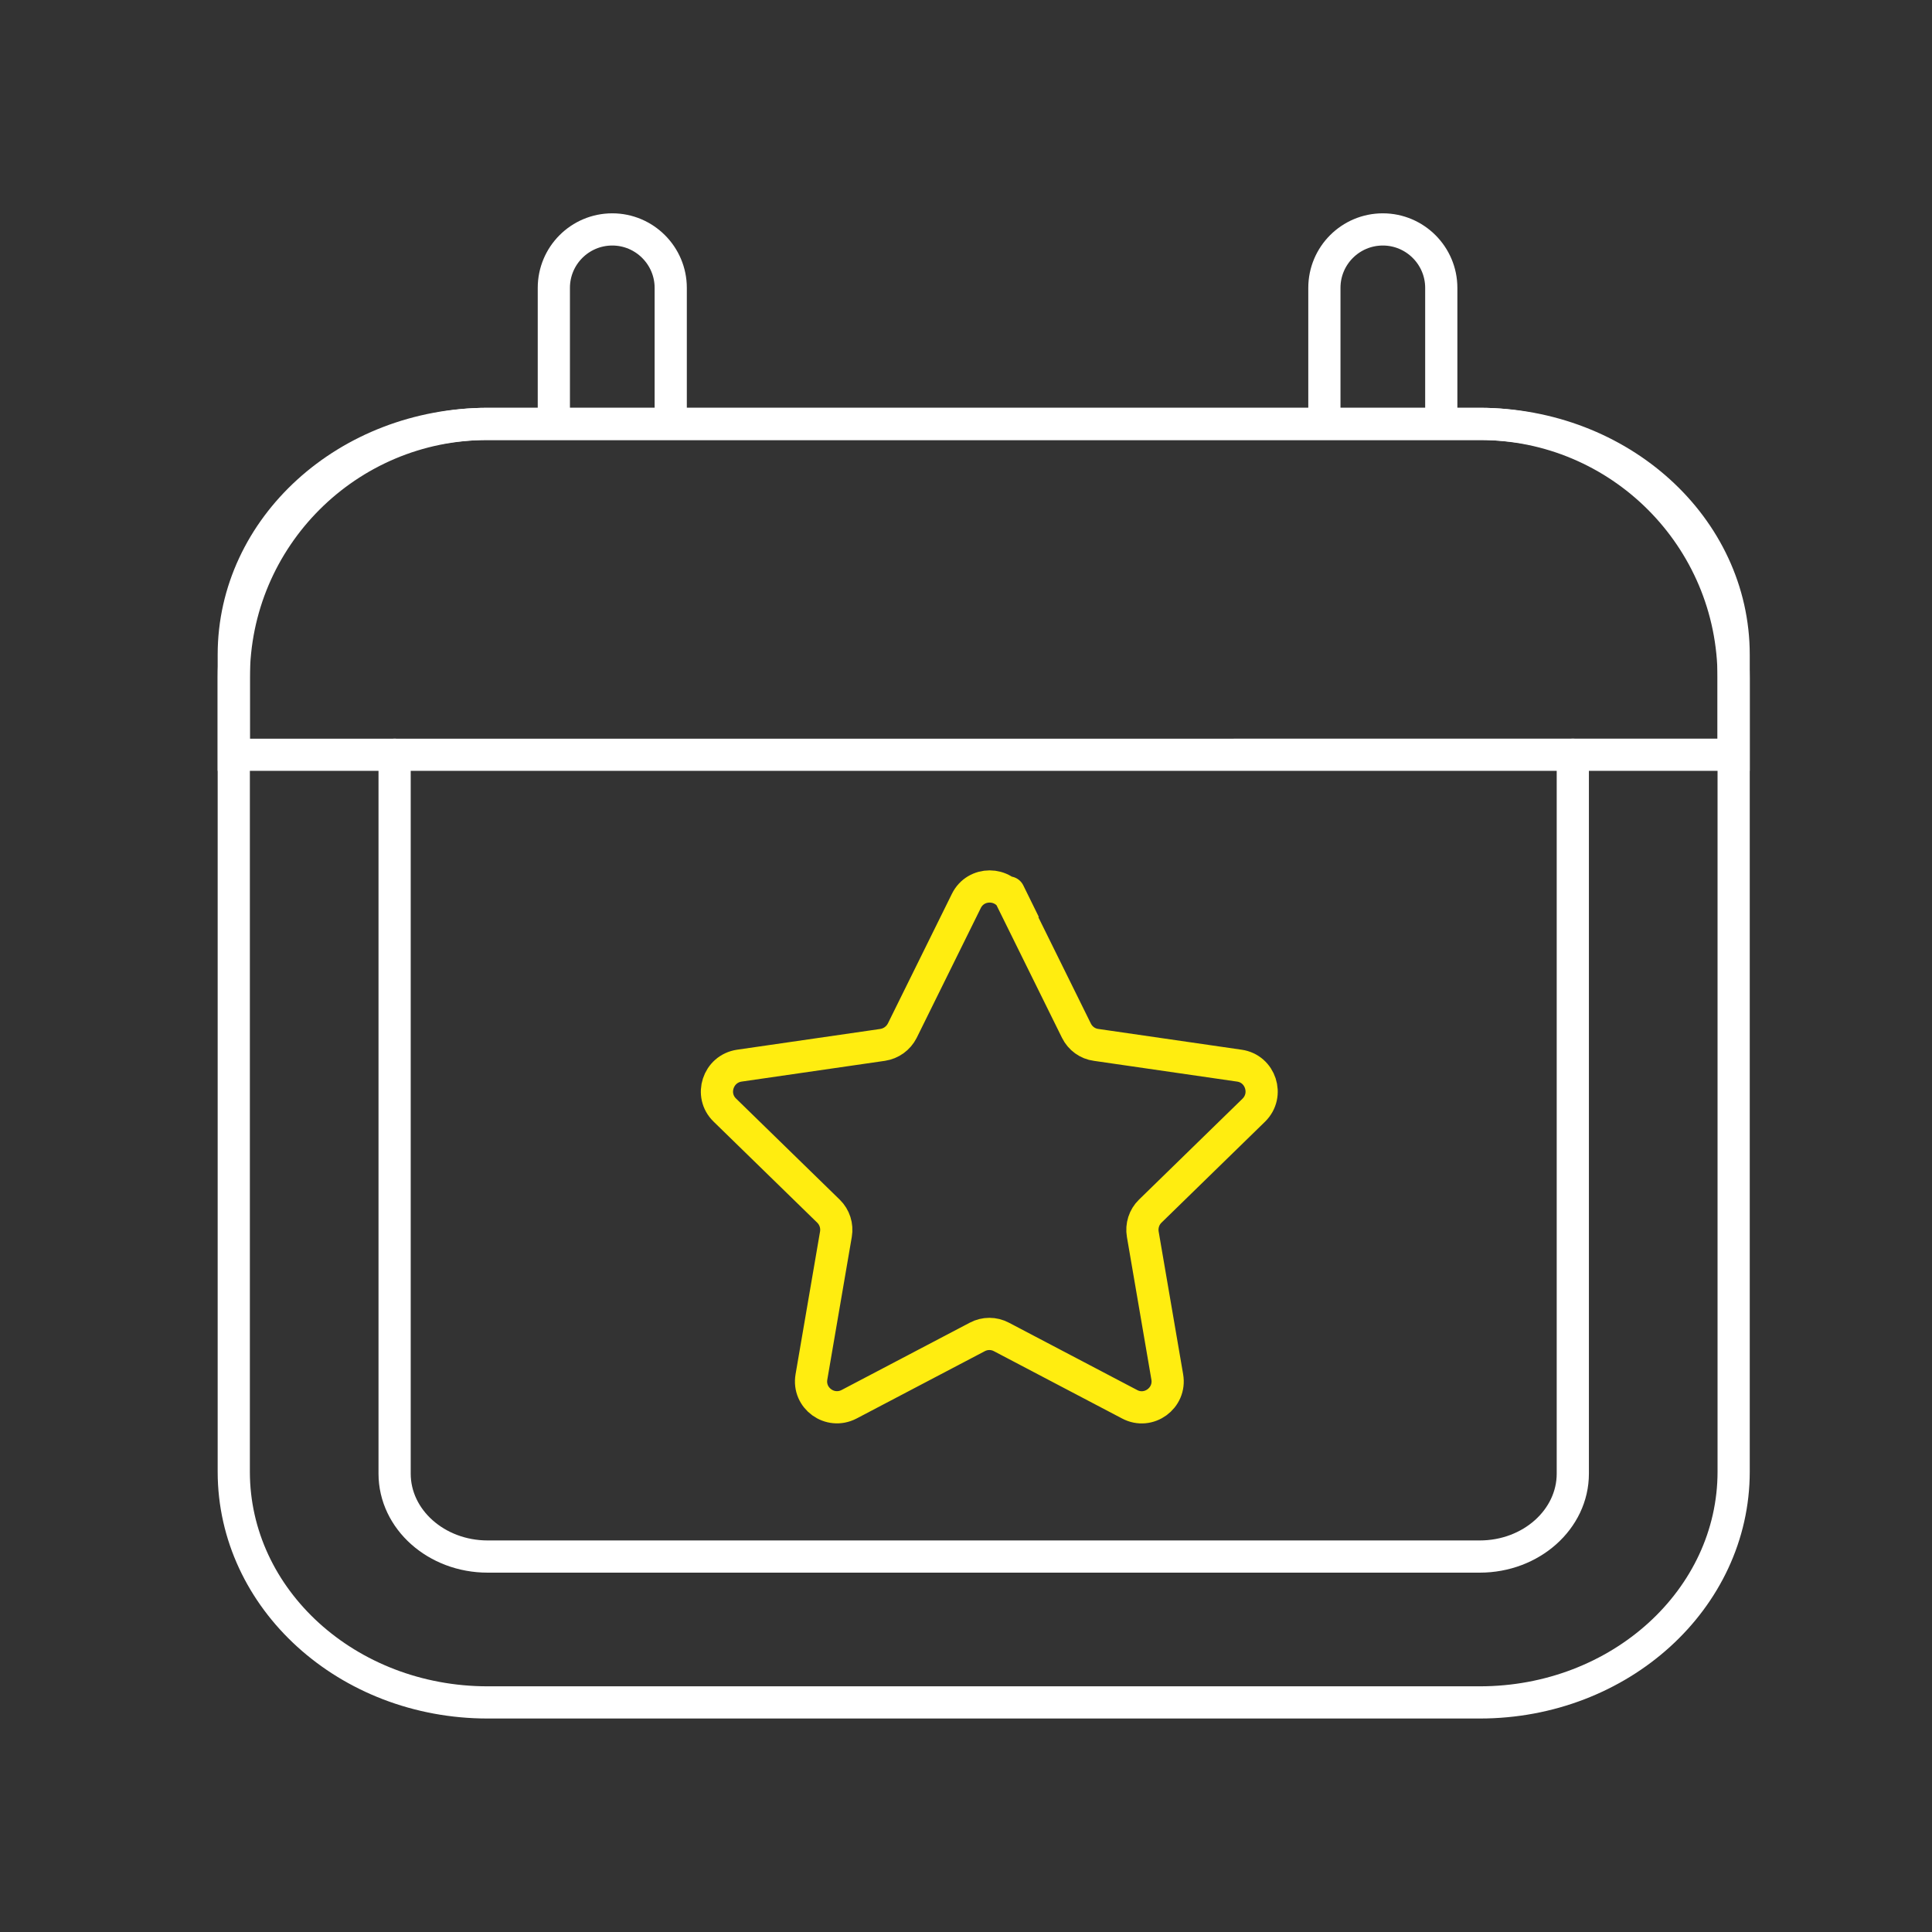
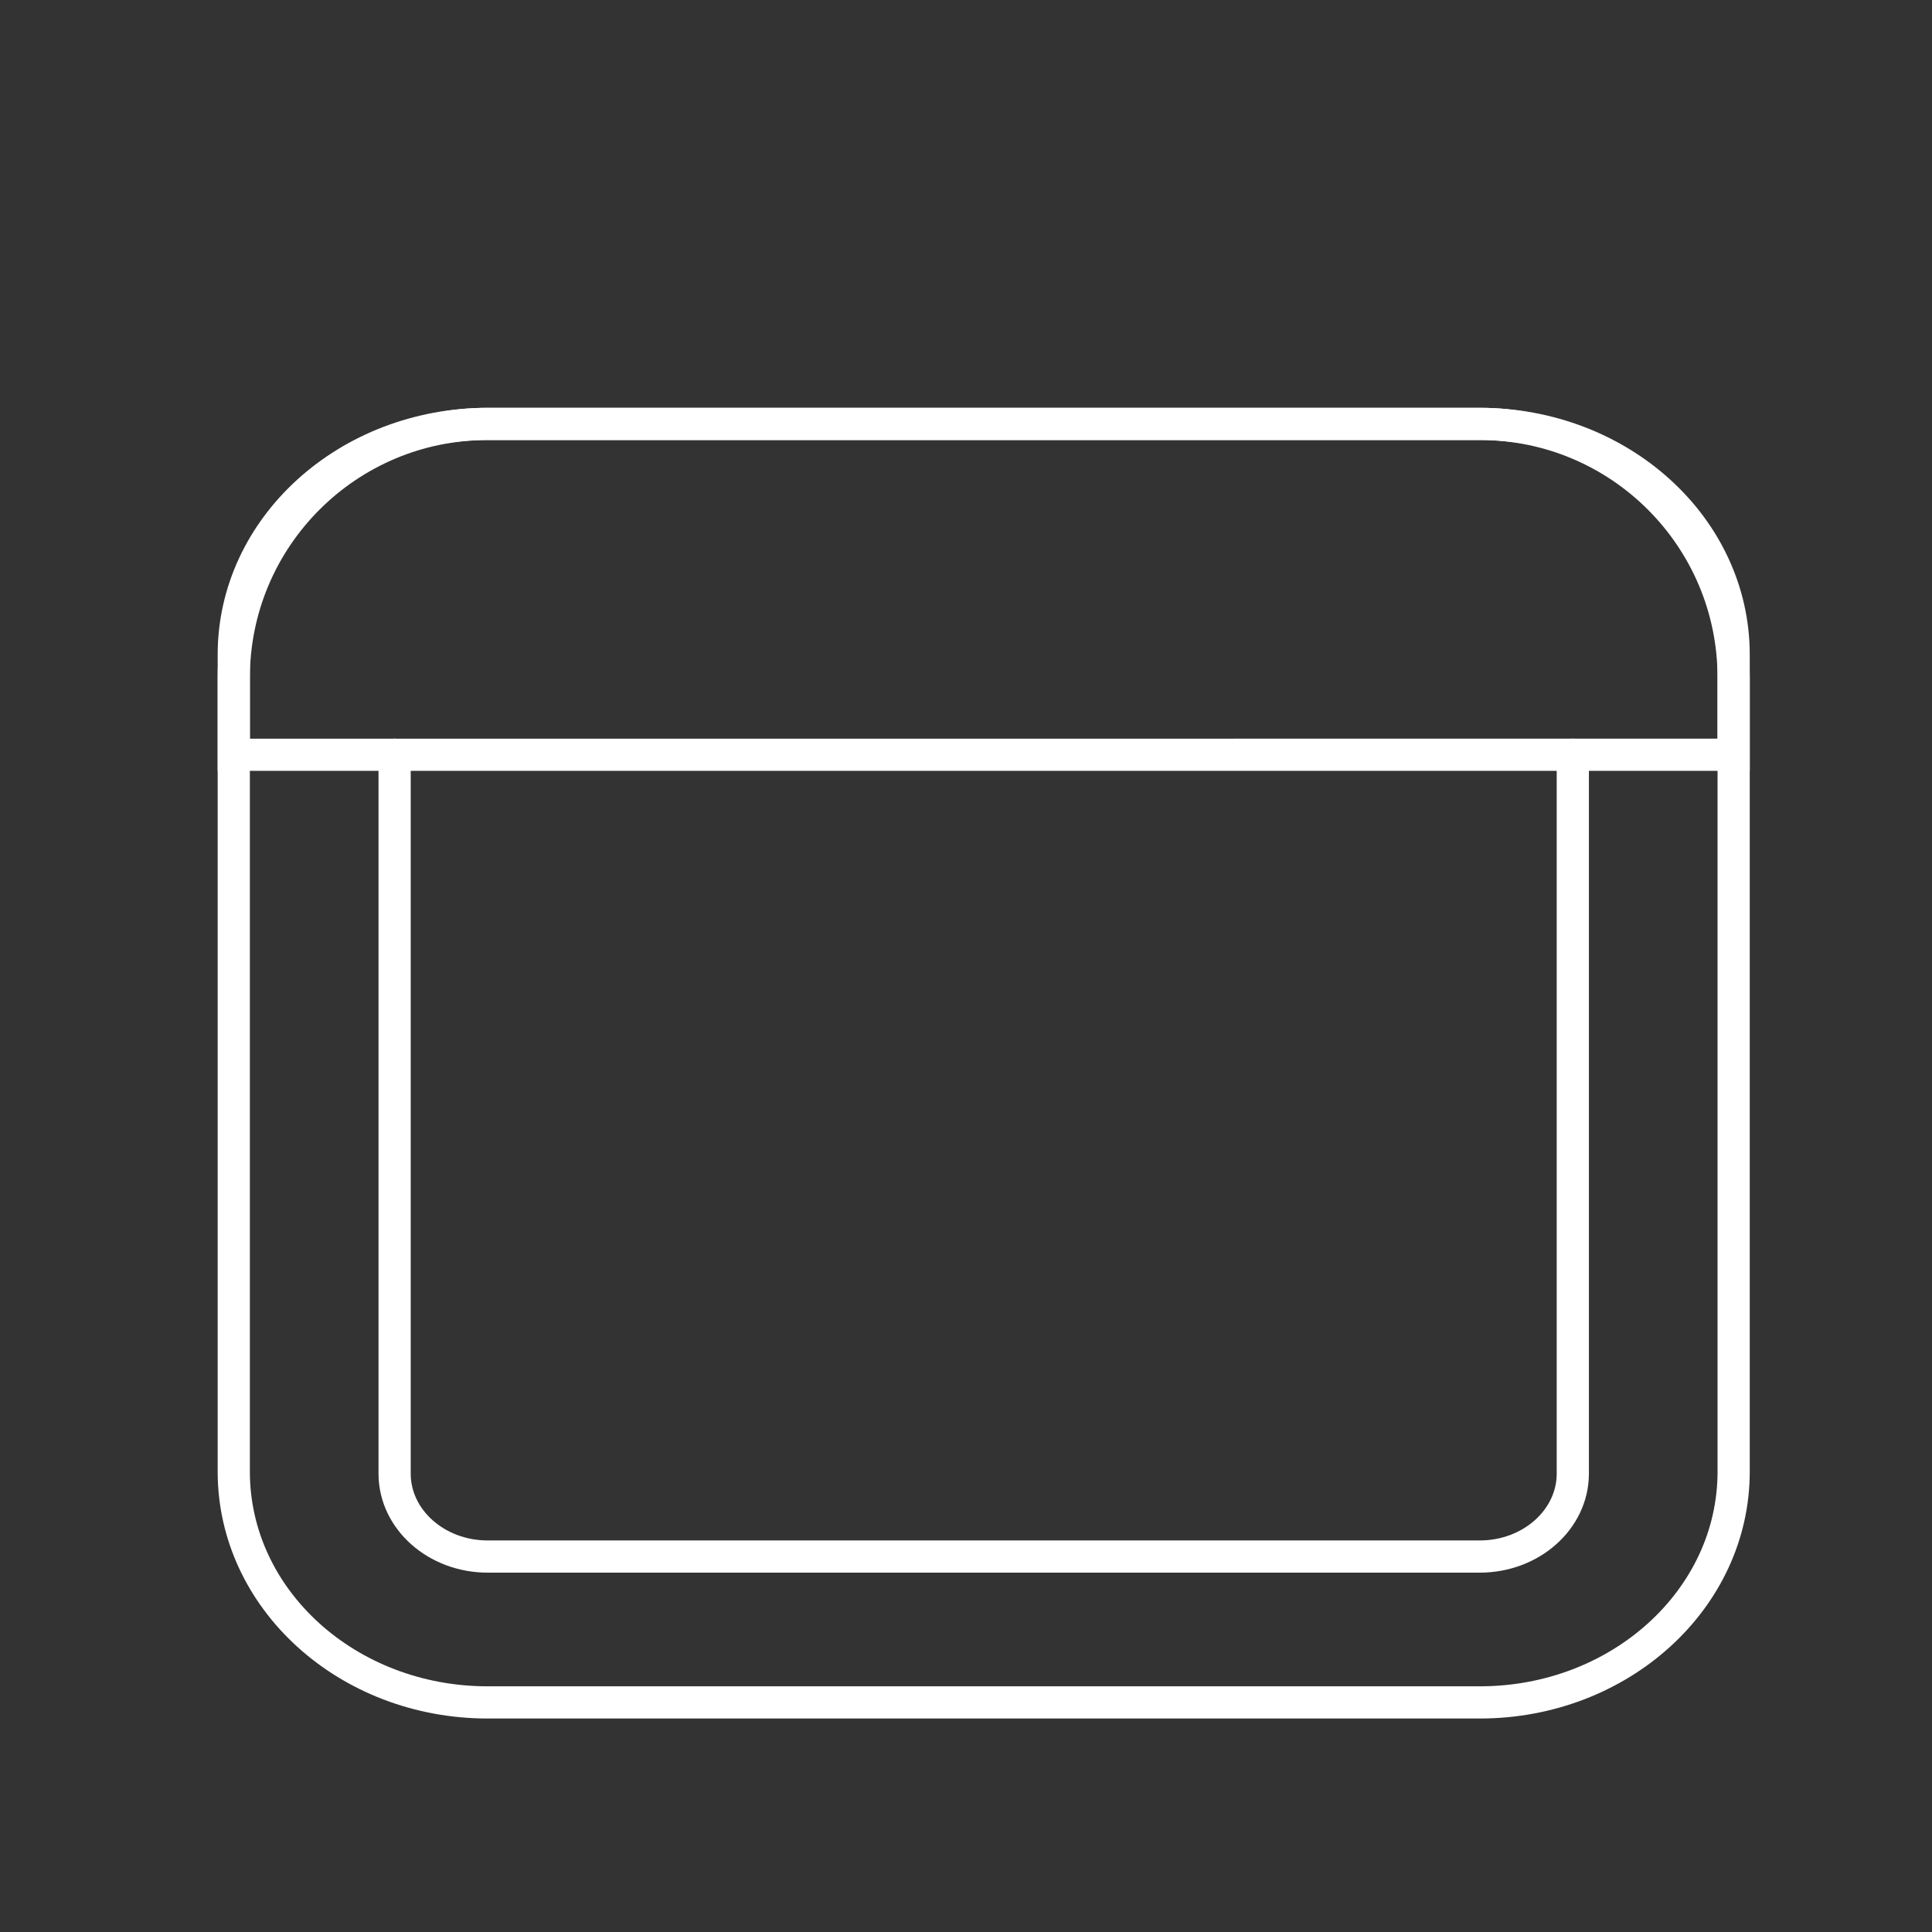
<svg xmlns="http://www.w3.org/2000/svg" id="Icons_Outlines" viewBox="0 0 120 120">
  <rect x="0" y="0" width="120" height="120" fill="#333333" stroke="none" />
  <defs>
    <style>.cls-1{stroke:#fff;stroke-linecap:round;}.cls-1,.cls-2{fill:none;stroke-miterlimit:10;stroke-width:2px;}.cls-2{stroke:#ffed10;}</style>
  </defs>
  <path class="cls-1" d="M14.52,42.1c0-8.71,7.06-15.77,15.77-15.77h61.62c8.71,0,15.77,7.06,15.77,15.77v4.78H14.52v-4.78Z" />
-   <path class="cls-1" d="M34.4,25.43v-7.55c0-2.01,1.63-3.63,3.63-3.63s3.63,1.63,3.63,3.63v7.55" />
-   <path class="cls-1" d="M82.26,25.43v-7.55c0-2.01,1.63-3.63,3.63-3.63s3.63,1.63,3.63,3.63v7.55" />
  <path class="cls-1" d="M107.68,49.29v-8.63c0-7.92-7.06-14.33-15.77-14.33H30.29c-8.71,0-15.77,6.42-15.77,14.33v8.63M14.52,49.29v42.12c0,7.92,7.06,14.33,15.77,14.33h61.62c8.71,0,15.77-6.42,15.77-14.33v-42.12" />
  <path class="cls-1" d="M97.69,46.88v44.65c0,2.84-2.59,5.15-5.78,5.15H30.29c-3.19,0-5.78-2.31-5.78-5.15v-44.65" />
-   <path class="cls-2" d="M62.88,55.96l3.98,8.06c.24.48.69.81,1.22.88l8.9,1.29c1.32.19,1.85,1.82.9,2.76l-6.44,6.28c-.38.37-.55.91-.46,1.43l1.52,8.86c.23,1.32-1.16,2.33-2.34,1.7l-7.96-4.18c-.47-.25-1.03-.25-1.5,0l-7.96,4.18c-1.19.62-2.57-.38-2.34-1.7l1.52-8.86c.09-.52-.08-1.06-.46-1.43l-6.44-6.28c-.96-.93-.43-2.56.9-2.76l8.9-1.29c.53-.08.98-.41,1.22-.88l3.98-8.06c.59-1.2,2.3-1.2,2.9,0,0,0-.59-1.2,0,0Z" />
</svg>